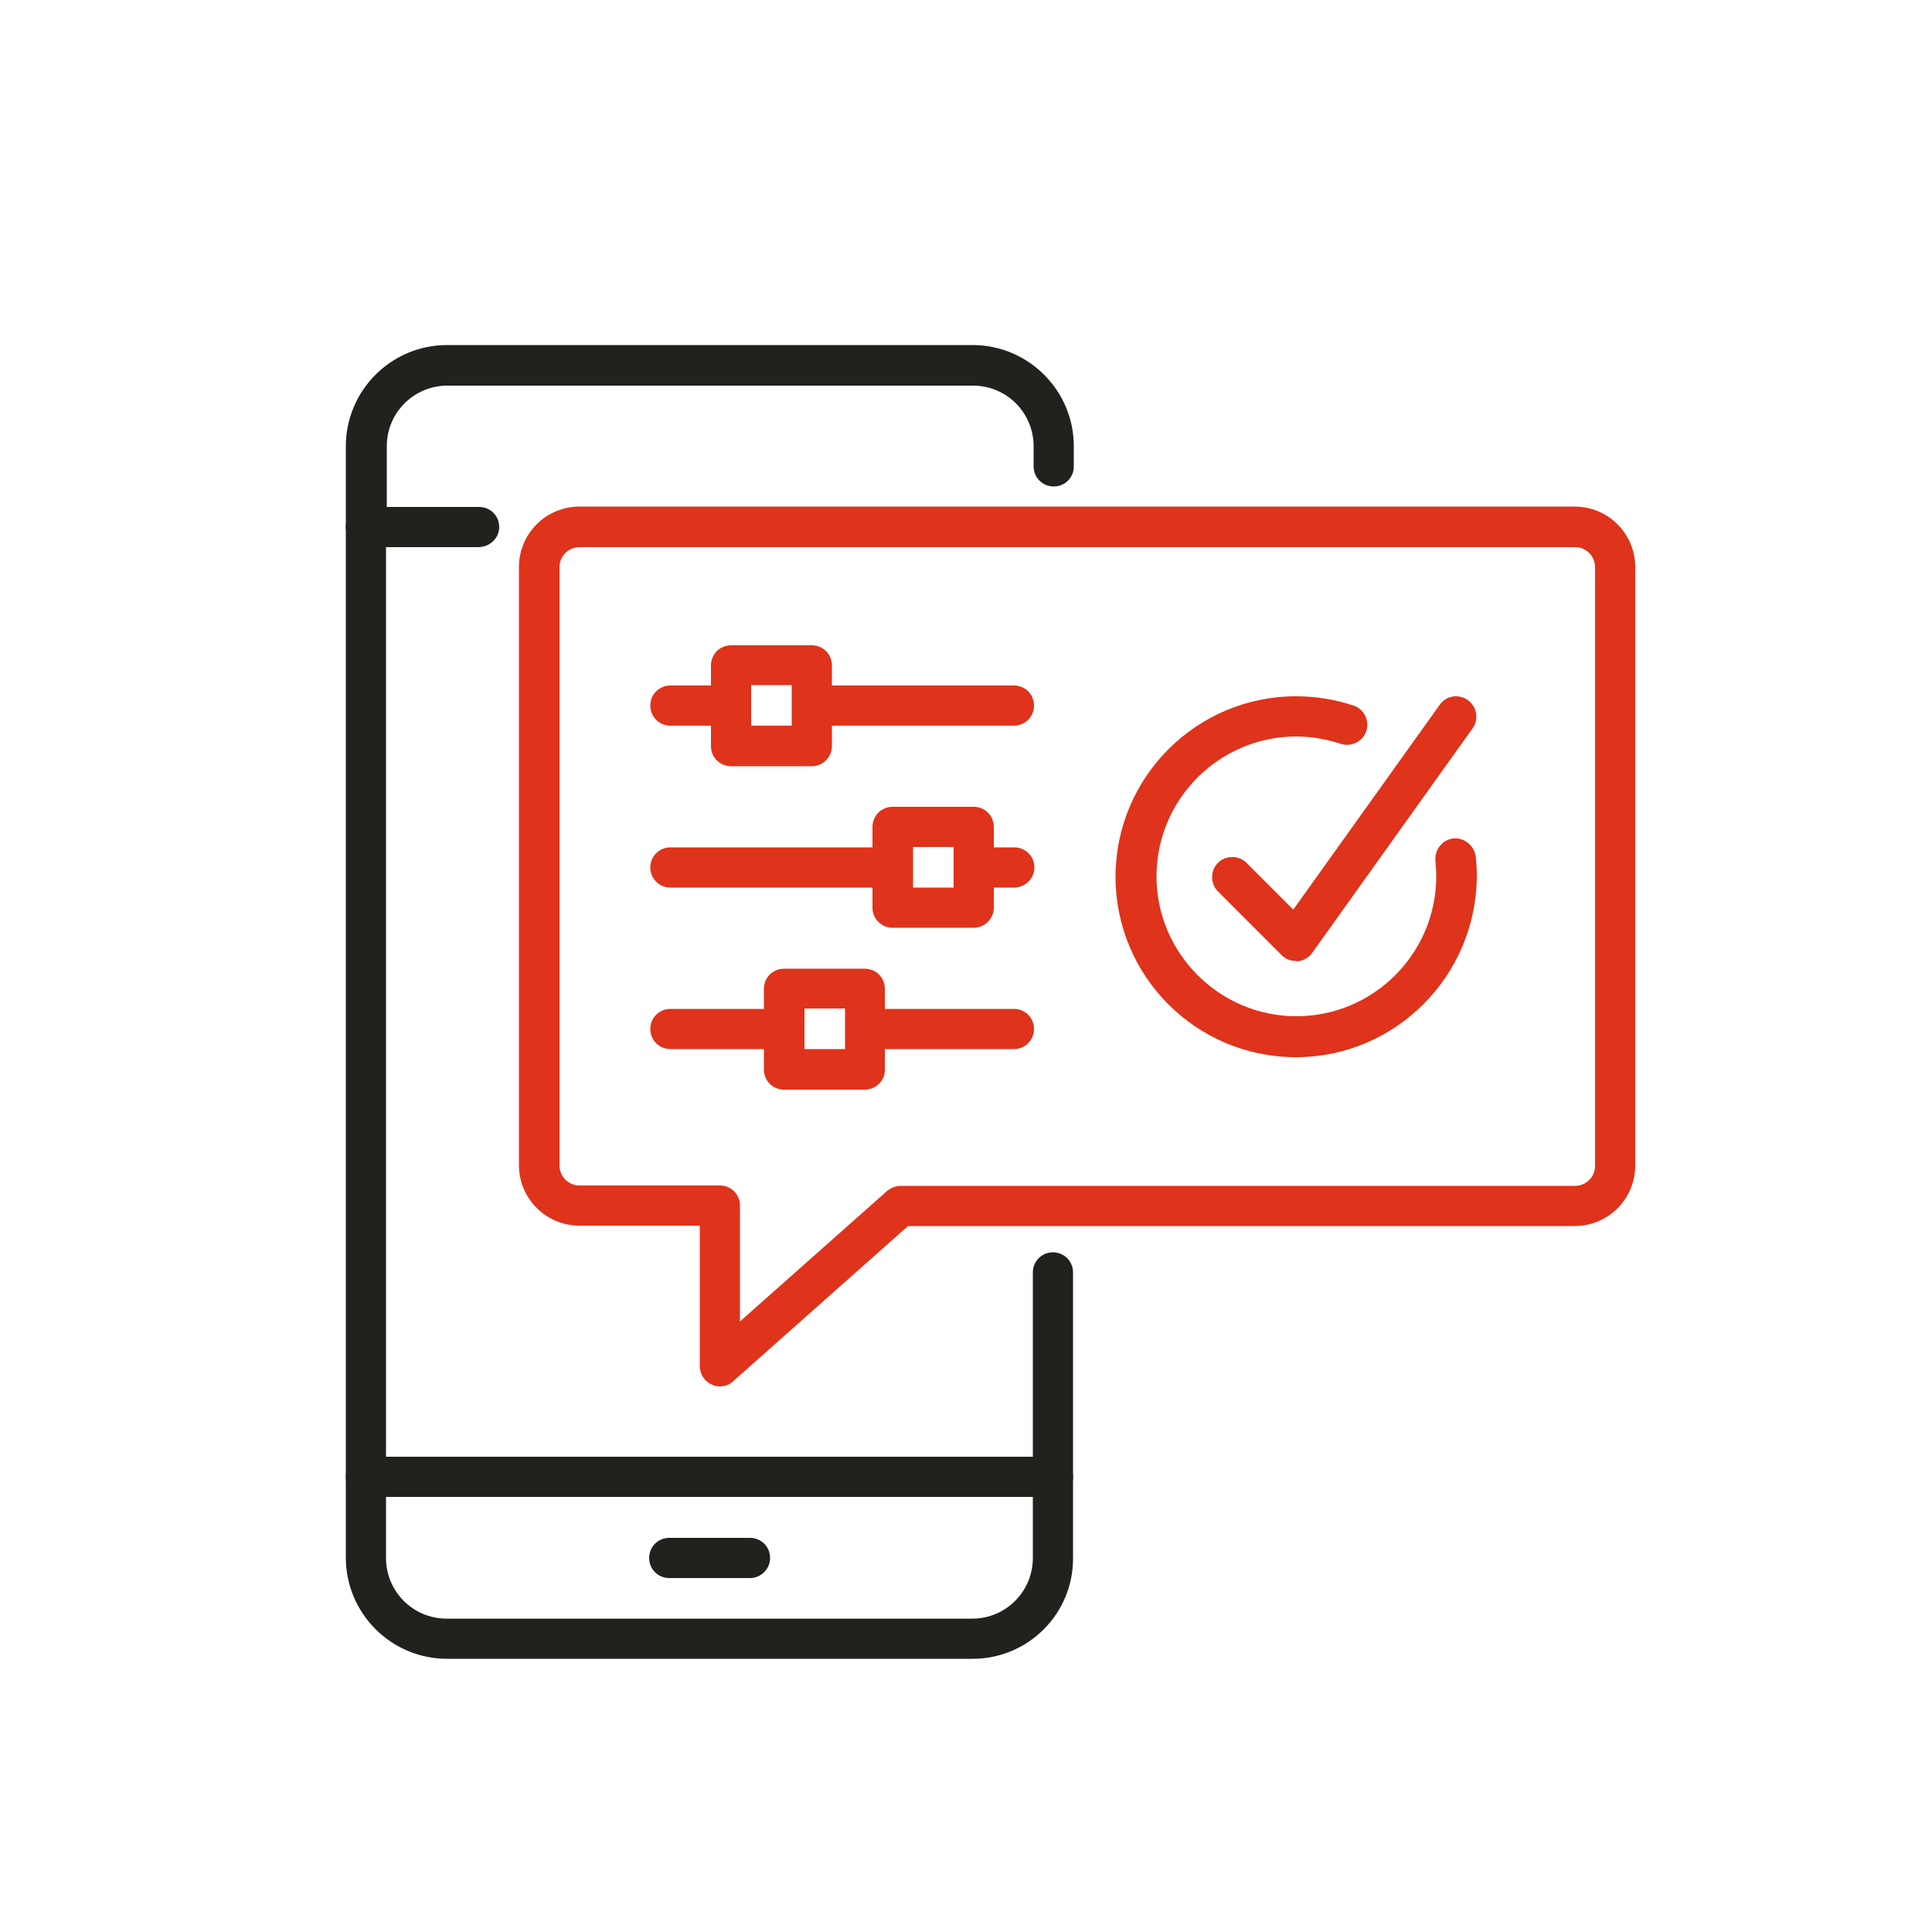
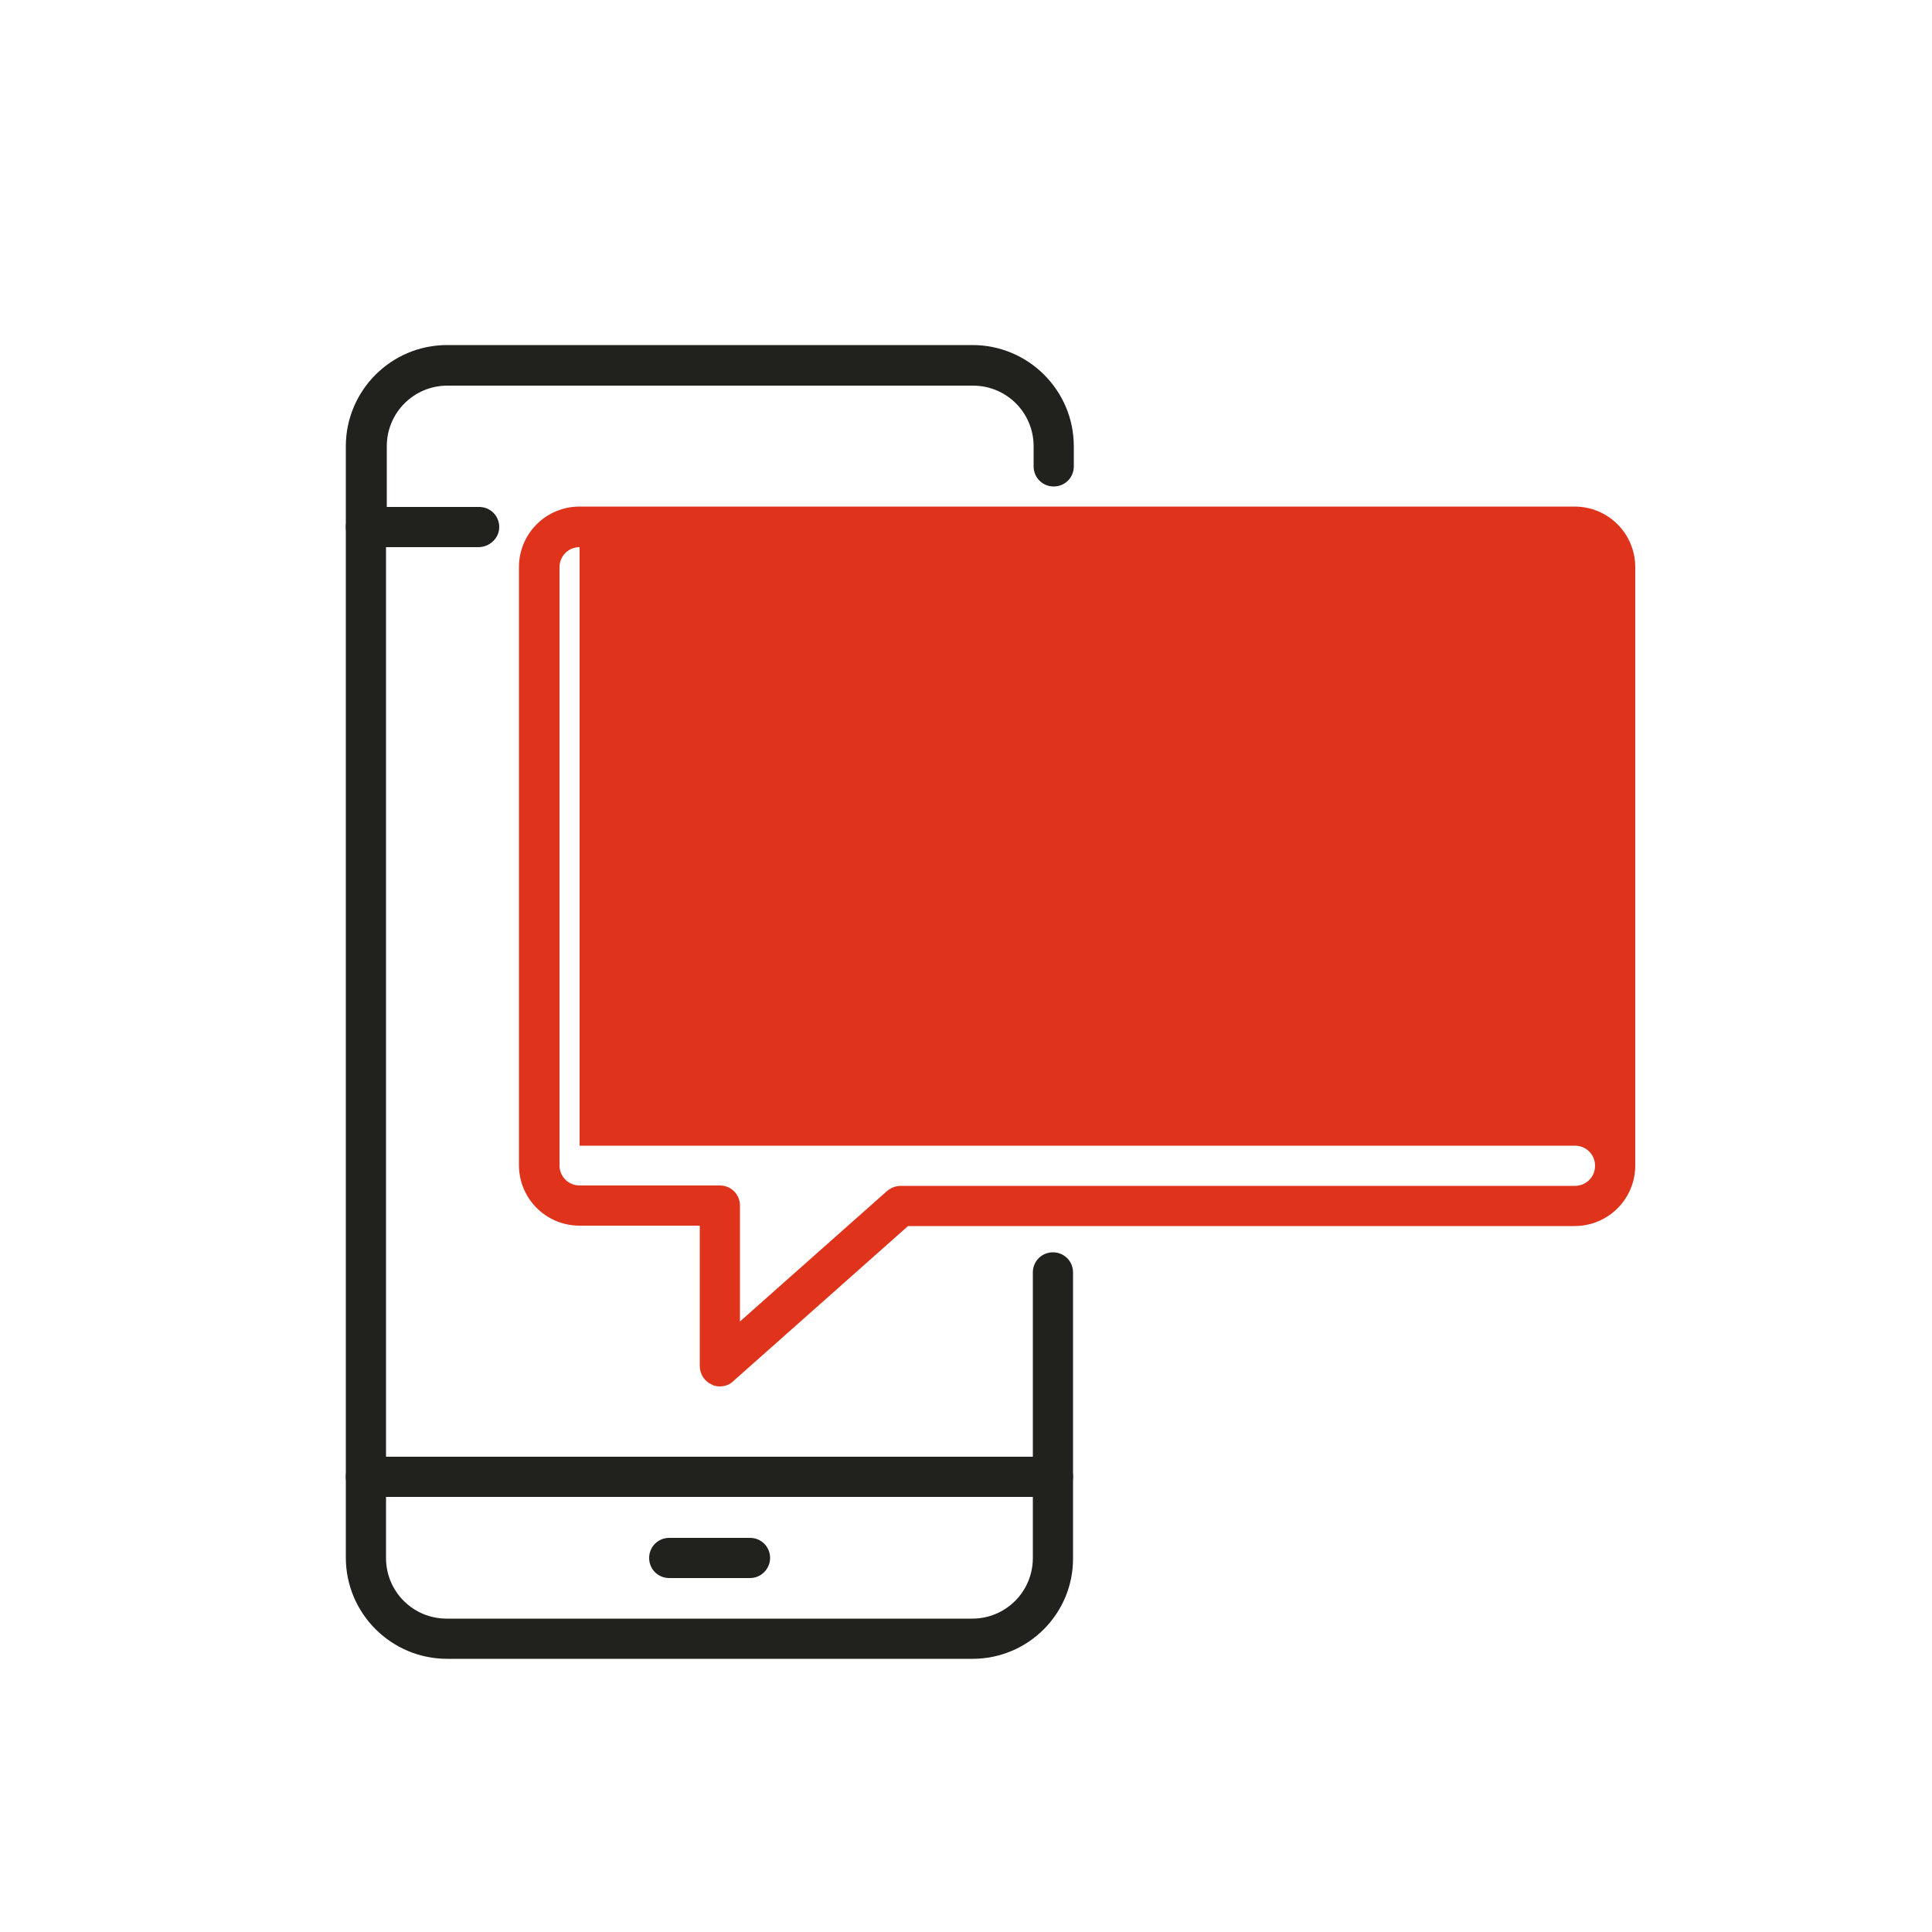
<svg xmlns="http://www.w3.org/2000/svg" id="Слой_1" style="enable-background:new 0 0 500 500;" version="1.1" viewBox="0 0 500 500" xml:space="preserve">
  <style type="text/css">
	.st0{fill:none;stroke:#21211E;stroke-width:10.461;stroke-linecap:round;stroke-linejoin:round;stroke-miterlimit:10;}
	.st1{fill:#21211E;}
	.st2{fill:#DF331B;}
</style>
  <g>
    <g>
-       <path class="st0" d="M272.6,136.4" />
      <path class="st1" d="M123.8,141.6H94.7c-2.9,0-5.2-2.3-5.2-5.2v-20.9c0-14.4,11.7-26.2,26.2-26.2h136c14.4,0,26.2,11.7,26.2,26.2    v5.2c0,2.9-2.3,5.2-5.2,5.2c-2.9,0-5.2-2.3-5.2-5.2v-5.2c0-8.7-7-15.7-15.7-15.7h-136c-8.7,0-15.7,7-15.7,15.7v15.7h23.9    c2.9,0,5.2,2.3,5.2,5.2S126.7,141.6,123.8,141.6z" />
      <path class="st1" d="M272.6,387.4H94.7c-2.9,0-5.2-2.3-5.2-5.2s2.3-5.2,5.2-5.2h177.8c2.9,0,5.2,2.3,5.2,5.2    S275.5,387.4,272.6,387.4z" />
      <path class="st1" d="M194.1,408.4h-20.9c-2.9,0-5.2-2.3-5.2-5.2c0-2.9,2.3-5.2,5.2-5.2h20.9c2.9,0,5.2,2.3,5.2,5.2    C199.3,406,197,408.4,194.1,408.4z" />
      <path class="st1" d="M251.7,429.3h-136c-14.4,0-26.2-11.7-26.2-26.2V136.4c0-2.9,2.3-5.2,5.2-5.2s5.2,2.3,5.2,5.2v266.8    c0,8.7,7,15.7,15.7,15.7h136c8.7,0,15.7-7,15.7-15.7v-73.9c0-2.9,2.3-5.2,5.2-5.2c2.9,0,5.2,2.3,5.2,5.2v73.9    C277.8,417.6,266.1,429.3,251.7,429.3z" />
    </g>
    <g>
      <path class="st2" d="M335.4,273.6c-25.8,0-46.7-20.9-46.7-46.7c0-25.7,20.9-46.7,46.7-46.7c5.1,0,10.1,0.8,14.9,2.4    c2.7,0.9,4.2,3.9,3.3,6.6c-0.9,2.7-3.9,4.2-6.6,3.3c-3.7-1.2-7.6-1.9-11.5-1.9c-20,0-36.2,16.3-36.2,36.2s16.3,36.2,36.2,36.2    c20,0,36.2-16.3,36.2-36.2c0-1.3-0.1-2.7-0.2-4c-0.3-2.9,1.8-5.5,4.6-5.8c2.8-0.3,5.4,1.8,5.8,4.6c0.2,1.7,0.3,3.4,0.3,5.1    C382.1,252.6,361.1,273.6,335.4,273.6z" />
-       <path class="st2" d="M335.4,248.7c-1.4,0-2.7-0.5-3.7-1.5l-16.5-16.5c-2-2-2-5.4,0-7.4c2-2,5.4-2,7.4,0l12.1,12.1l37.9-53    c1.7-2.4,4.9-2.9,7.3-1.2c2.3,1.7,2.9,4.9,1.2,7.3l-41.5,58.1c-0.9,1.3-2.3,2-3.8,2.2C335.7,248.7,335.5,248.7,335.4,248.7z" />
    </g>
    <g>
-       <path class="st2" d="M186.3,358.8c-0.7,0-1.5-0.1-2.1-0.5c-1.9-0.8-3.1-2.7-3.1-4.8v-36.3H150c-8.7,0-15.7-7-15.7-15.7V146.8    c0-8.7,7-15.7,15.7-15.7h257.5c8.7,0,15.7,7,15.7,15.7v154.8c0,8.7-7,15.7-15.7,15.7H235l-45.3,40.2    C188.8,358.4,187.5,358.8,186.3,358.8z M150,141.6c-2.9,0-5.2,2.3-5.2,5.2v154.8c0,2.9,2.3,5.2,5.2,5.2h36.3    c2.9,0,5.2,2.3,5.2,5.2V342l38.1-33.8c1-0.8,2.2-1.3,3.5-1.3h174.5c2.9,0,5.2-2.3,5.2-5.2V146.8c0-2.9-2.3-5.2-5.2-5.2H150z" />
-       <path class="st2" d="M262.4,187.8h-51c-2.9,0-5.2-2.3-5.2-5.2s2.3-5.2,5.2-5.2h51c2.9,0,5.2,2.3,5.2,5.2S265.3,187.8,262.4,187.8z    " />
+       <path class="st2" d="M186.3,358.8c-0.7,0-1.5-0.1-2.1-0.5c-1.9-0.8-3.1-2.7-3.1-4.8v-36.3H150c-8.7,0-15.7-7-15.7-15.7V146.8    c0-8.7,7-15.7,15.7-15.7h257.5c8.7,0,15.7,7,15.7,15.7v154.8c0,8.7-7,15.7-15.7,15.7H235l-45.3,40.2    C188.8,358.4,187.5,358.8,186.3,358.8z M150,141.6c-2.9,0-5.2,2.3-5.2,5.2v154.8c0,2.9,2.3,5.2,5.2,5.2h36.3    c2.9,0,5.2,2.3,5.2,5.2V342l38.1-33.8c1-0.8,2.2-1.3,3.5-1.3h174.5c2.9,0,5.2-2.3,5.2-5.2c0-2.9-2.3-5.2-5.2-5.2H150z" />
      <path class="st2" d="M187.9,187.8h-14.4c-2.9,0-5.2-2.3-5.2-5.2s2.3-5.2,5.2-5.2h14.4c2.9,0,5.2,2.3,5.2,5.2    S190.8,187.8,187.9,187.8z" />
      <path class="st2" d="M262.4,229.7H252c-2.9,0-5.2-2.3-5.2-5.2s2.3-5.2,5.2-5.2h10.5c2.9,0,5.2,2.3,5.2,5.2    S265.3,229.7,262.4,229.7z" />
      <path class="st2" d="M231,229.7h-57.5c-2.9,0-5.2-2.3-5.2-5.2s2.3-5.2,5.2-5.2H231c2.9,0,5.2,2.3,5.2,5.2S233.9,229.7,231,229.7z" />
      <path class="st2" d="M262.4,271.5h-37.7c-2.9,0-5.2-2.3-5.2-5.2c0-2.9,2.3-5.2,5.2-5.2h37.7c2.9,0,5.2,2.3,5.2,5.2    C267.6,269.2,265.3,271.5,262.4,271.5z" />
-       <path class="st2" d="M202.3,271.5h-28.8c-2.9,0-5.2-2.3-5.2-5.2c0-2.9,2.3-5.2,5.2-5.2h28.8c2.9,0,5.2,2.3,5.2,5.2    C207.5,269.2,205.2,271.5,202.3,271.5z" />
      <path class="st2" d="M210.1,198.3h-20.9c-2.9,0-5.2-2.3-5.2-5.2v-20.9c0-2.9,2.3-5.2,5.2-5.2h20.9c2.9,0,5.2,2.3,5.2,5.2v20.9    C215.3,195.9,213,198.3,210.1,198.3z M194.4,187.8h10.5v-10.5h-10.5V187.8z" />
      <path class="st2" d="M252,240.1H231c-2.9,0-5.2-2.3-5.2-5.2V214c0-2.9,2.3-5.2,5.2-5.2H252c2.9,0,5.2,2.3,5.2,5.2v20.9    C257.2,237.8,254.8,240.1,252,240.1z M236.3,229.7h10.5v-10.5h-10.5V229.7z" />
      <path class="st2" d="M223.8,282h-20.9c-2.9,0-5.2-2.3-5.2-5.2v-20.9c0-2.9,2.3-5.2,5.2-5.2h20.9c2.9,0,5.2,2.3,5.2,5.2v20.9    C229.1,279.6,226.7,282,223.8,282z M208.2,271.5h10.5v-10.5h-10.5V271.5z" />
    </g>
  </g>
</svg>